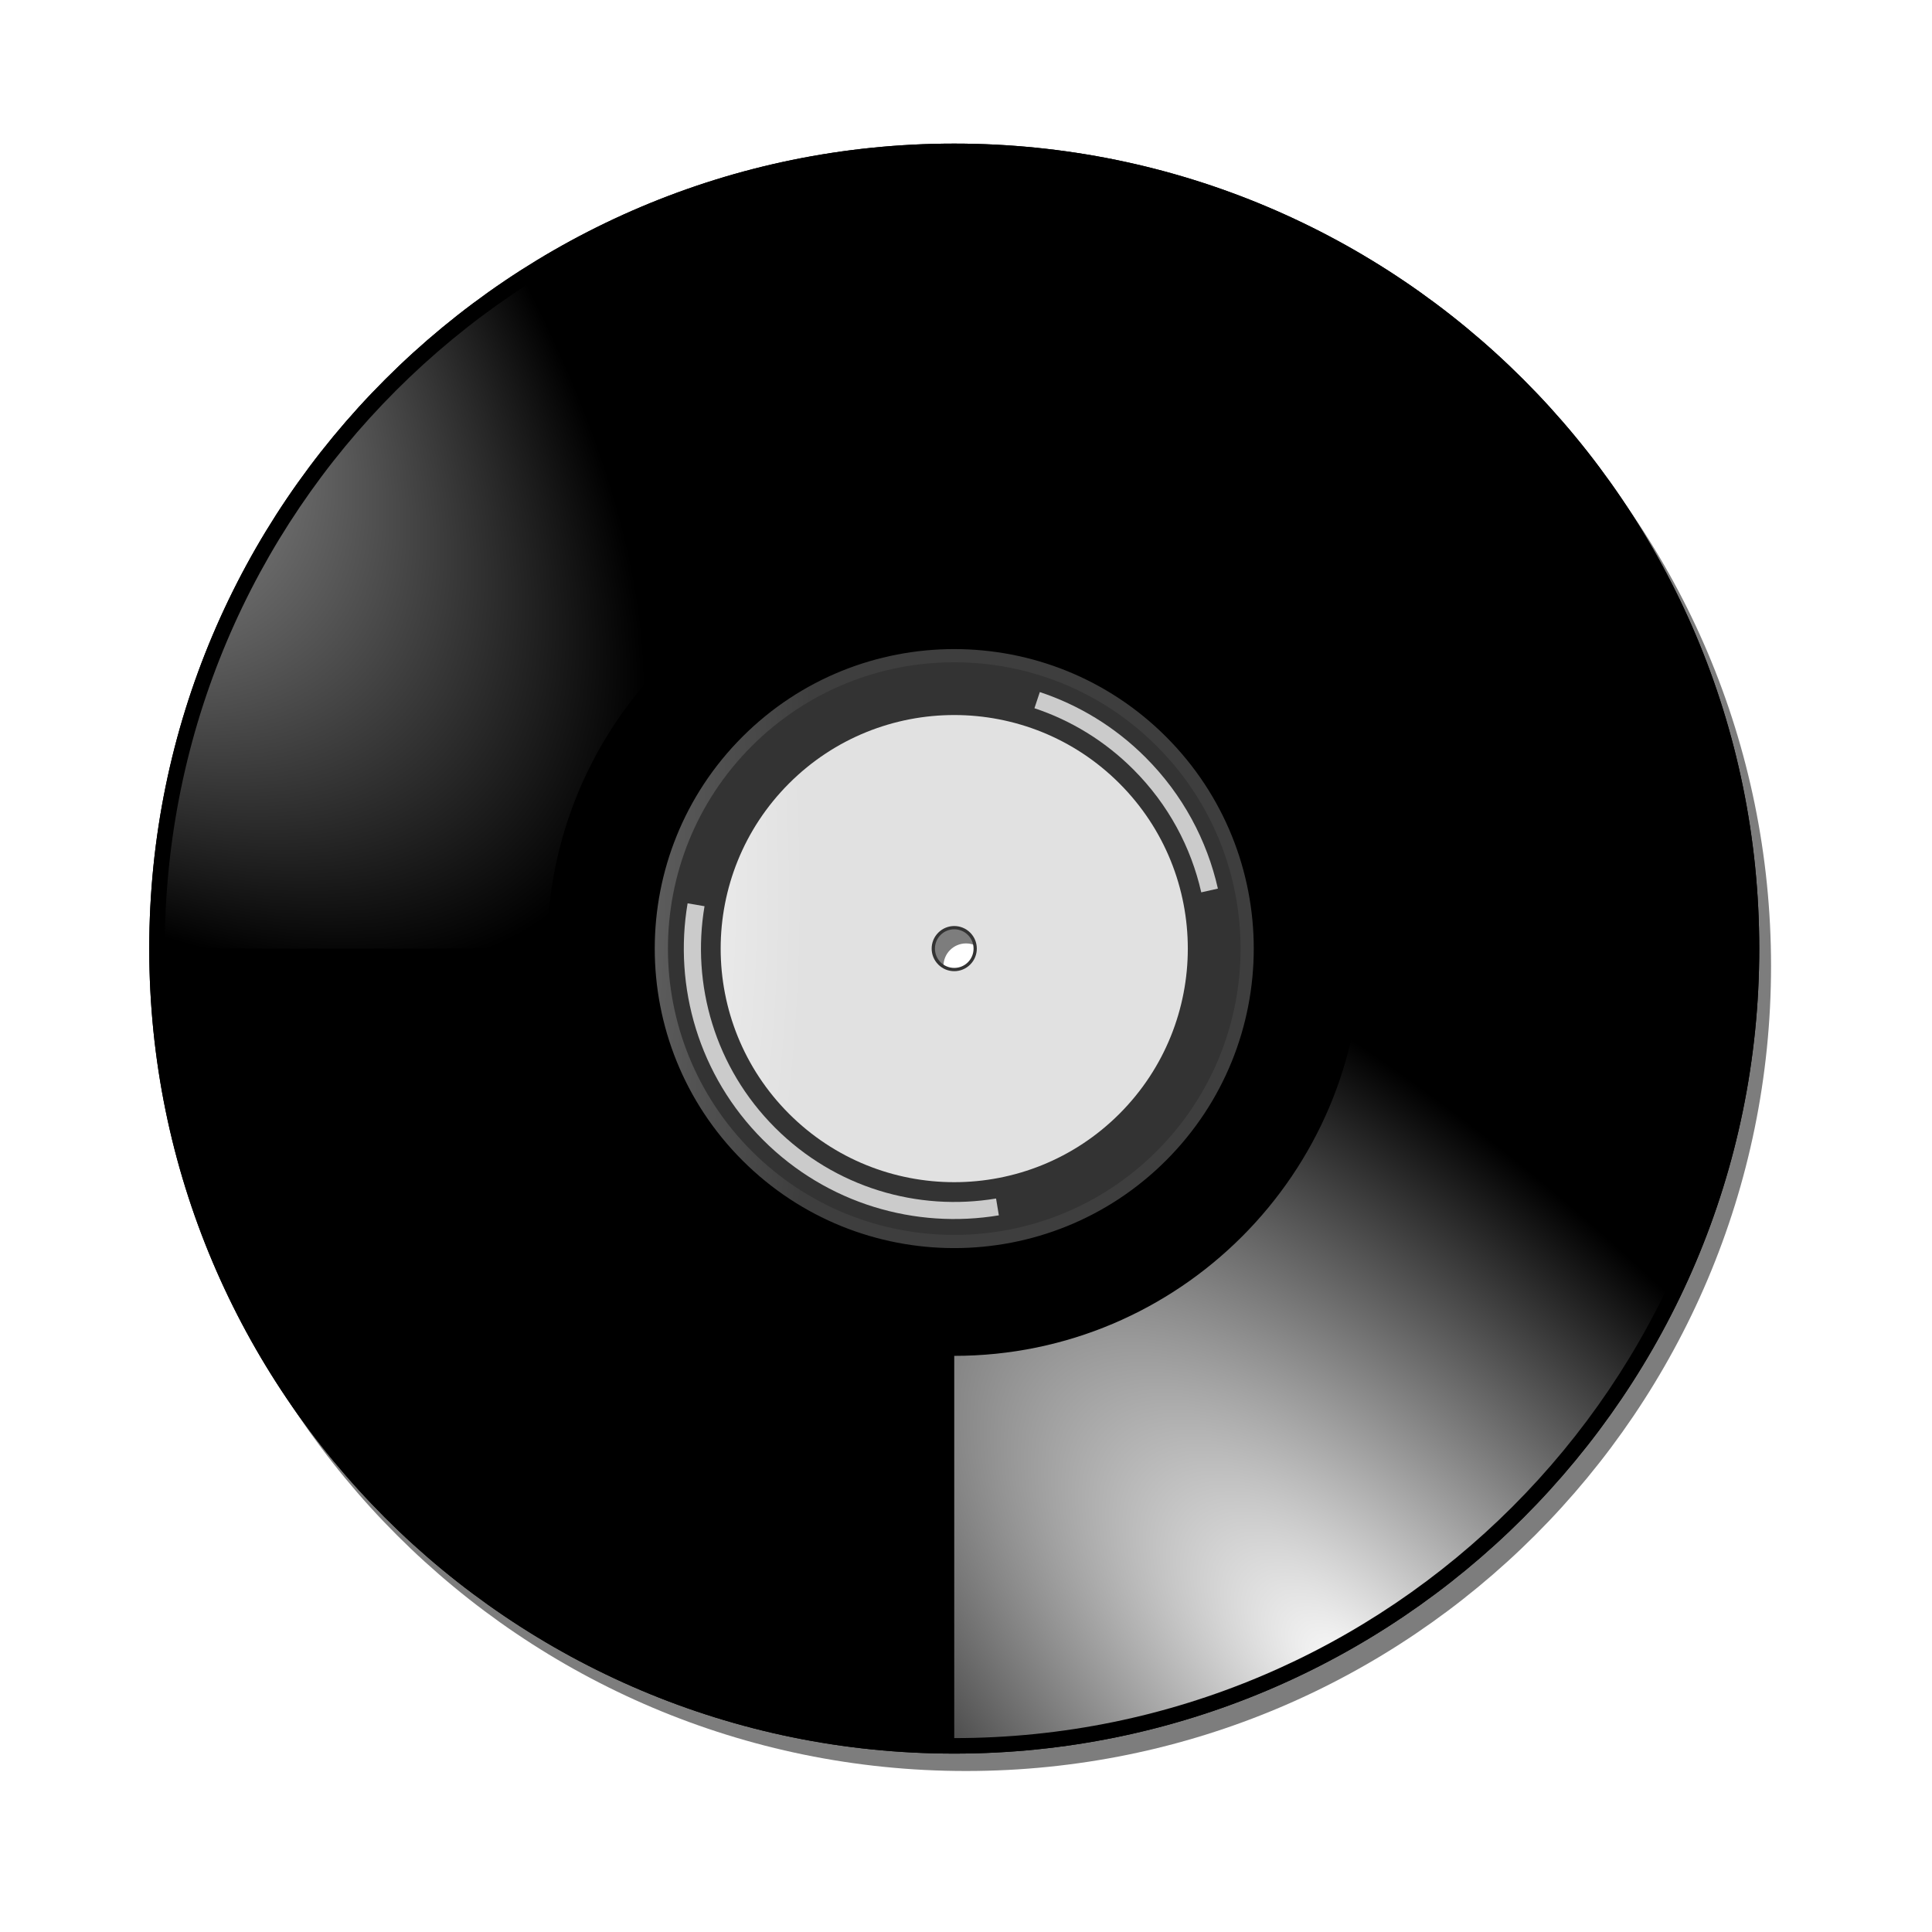
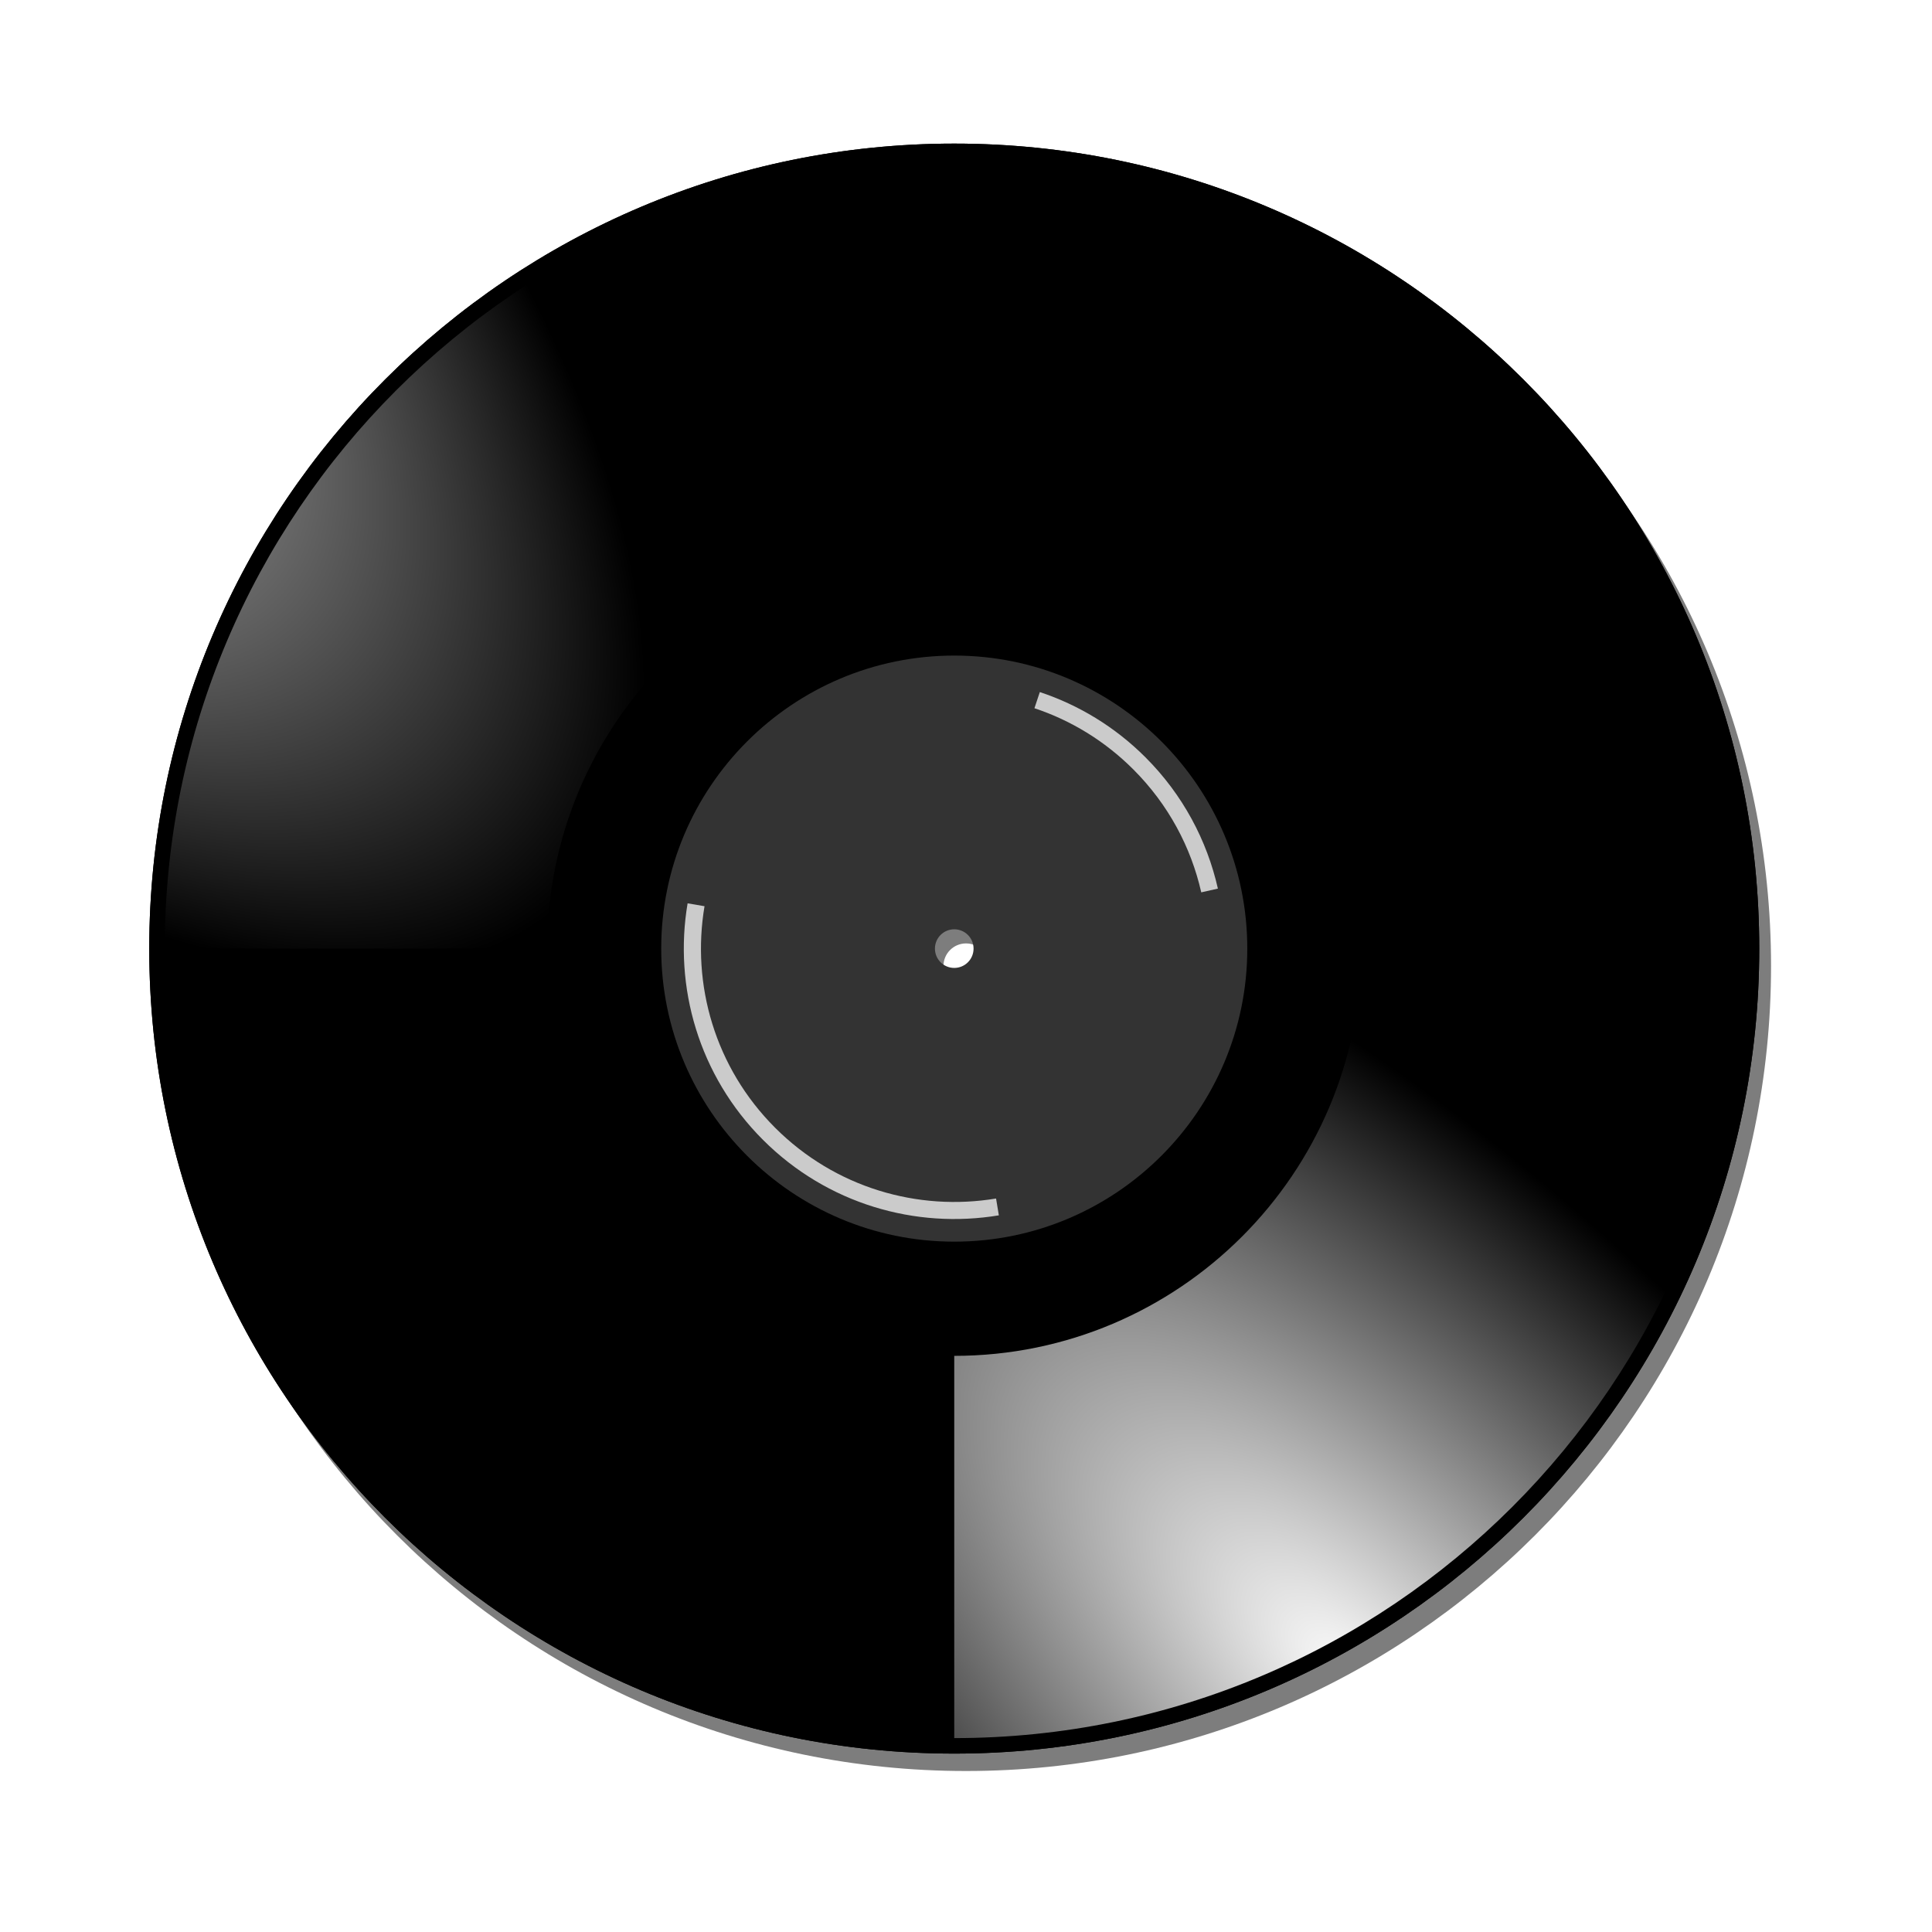
<svg xmlns="http://www.w3.org/2000/svg" xmlns:xlink="http://www.w3.org/1999/xlink" height="444.0" preserveAspectRatio="xMidYMid meet" version="1.0" viewBox="68.7 -6.0 444.0 444.0" width="444.0" zoomAndPan="magnify">
  <defs>
    <radialGradient cx="199.28" cy="192.84" gradientTransform="matrix(0 2.873 -1 0 392.84 -372.51)" gradientUnits="userSpaceOnUse" id="f" r="53.688" xlink:actuate="onLoad" xlink:show="other" xlink:type="simple">
      <stop offset="0" stop-color="#f7f7f7" />
      <stop offset="1" stop-color="#e1e1e1" />
    </radialGradient>
    <radialGradient cx="289.43" cy="209.67" gradientTransform="rotate(135 303.862 230.216) scale(1.23 2.774)" gradientUnits="userSpaceOnUse" id="d" r="92.5" xlink:actuate="onLoad" xlink:href="#a" xlink:show="other" xlink:type="simple" />
    <radialGradient cx="199.28" cy="192.84" gradientTransform="matrix(0 2.778 -.824 0 358.88 -353.65)" gradientUnits="userSpaceOnUse" id="e" r="68.844" xlink:actuate="onLoad" xlink:show="other" xlink:type="simple">
      <stop offset="0" stop-color="#6c6c6c" />
      <stop offset="1" stop-color="#3e3e3e" />
    </radialGradient>
    <radialGradient cx="289.43" cy="209.67" gradientTransform="rotate(-45 127.052 450.744) scale(1.23 2.774)" gradientUnits="userSpaceOnUse" id="c" r="92.5" xlink:actuate="onLoad" xlink:href="#a" xlink:show="other" xlink:type="simple" />
    <linearGradient id="a" xlink:actuate="onLoad" xlink:show="other" xlink:type="simple">
      <stop offset="0" stop-color="#fff" />
      <stop offset="1" stop-color="#fff" stop-opacity="0" />
    </linearGradient>
    <filter id="b" xlink:actuate="onLoad" xlink:show="other" xlink:type="simple">
      <feGaussianBlur stdDeviation="3.7" />
    </filter>
  </defs>
  <g fill-rule="evenodd" stroke-width="2.7">
    <g id="change1_1">
      <path d="m290.71 31c-102.12 0-185 82.88-185 185s82.88 185 185 185 185-82.88 185-185-82.88-185-185-185zm0 179.81c2.866 0 5.188 2.321 5.188 5.188s-2.321 5.188-5.188 5.188c-2.866 0-5.188-2.321-5.188-5.188s2.321-5.188 5.188-5.188z" fill="inherit" fill-opacity=".509" filter="url(#b)" />
    </g>
    <g id="change1_2">
      <path d="m288 27c-102.12 0-185 82.88-185 185s82.88 185 185 185 185-82.88 185-185-82.88-185-185-185zm0 179.81c2.866 0 5.188 2.321 5.188 5.188s-2.321 5.188-5.188 5.188c-2.866 0-5.188-2.321-5.188-5.188s2.321-5.188 5.188-5.188z" fill="inherit" />
    </g>
    <g id="change2_1">
      <path d="m288 144.66c-37.159 0-67.344 30.184-67.344 67.344 0 37.159 30.184 67.344 67.344 67.344 37.159 0 67.344-30.184 67.344-67.344 0-37.159-30.184-67.344-67.344-67.344zm0 62.906c2.454 0 4.438 1.983 4.438 4.438s-1.983 4.438-4.438 4.438-4.438-1.983-4.438-4.438 1.983-4.438 4.438-4.438z" fill="#333" />
    </g>
    <g id="change1_3">
      <path d="m288 27c-102.12 0-185 82.88-185 185s82.88 185 185 185 185-82.88 185-185-82.88-185-185-185zm0 3.594c100.15 0 181.44 81.258 181.44 181.41s-81.289 181.44-181.44 181.44-181.44-81.289-181.44-181.44 81.289-181.41 181.44-181.41z" fill="inherit" />
    </g>
    <path d="m381.56 212c0 51.651-41.911 93.594-93.562 93.594v87.844c100.15 0 181.44-81.289 181.44-181.44h-87.875z" fill="url(#c)" />
    <path d="m194.44 212c0-51.651 41.911-93.594 93.562-93.594v-87.844c-100.15 0-181.44 81.289-181.44 181.44h87.875z" fill="url(#d)" />
-     <path d="m336.68 163.32c-26.867-26.867-70.493-26.867-97.36 0s-26.867 70.493 0 97.36 70.493 26.867 97.36 0 26.867-70.493 0-97.36zm-2.143 2.143c25.684 25.684 25.684 67.389 0 93.073s-67.389 25.684-93.073 0-25.684-67.389 0-93.073 67.389-25.684 93.073 0z" fill="url(#e)" />
-     <path d="m325.96 174.04c-20.953-20.953-54.973-20.953-75.926 0s-20.953 54.973 0 75.926 54.973 20.953 75.926 0 20.953-54.973 0-75.926zm-34.295 34.295c2.027 2.027 2.027 5.309 0 7.336s-5.309 2.027-7.336 0c-2.027-2.027-2.027-5.309 0-7.336s5.309-2.027 7.336 0z" fill="url(#f)" />
    <g fill="#fff" id="change3_1">
      <path d="m331.95 168.05c-7.062-7.062-15.406-12.053-24.285-15.004l-1.238 3.712c8.315 2.764 16.125 7.463 22.738 14.076 8.056 8.056 13.256 17.884 15.601 28.24l3.823-0.862c-2.502-11.056-8.038-21.561-16.639-30.162z" fill="inherit" opacity=".743" />
      <path d="m230.61 202.26l-3.889-0.663c-3.237 19.173 2.538 39.573 17.324 54.359 14.746 14.746 35.076 20.526 54.204 17.346l-0.641-3.867c-17.925 2.984-36.962-2.446-50.779-16.264-13.852-13.852-19.253-32.947-16.219-50.912z" fill="inherit" opacity=".743" />
    </g>
  </g>
</svg>